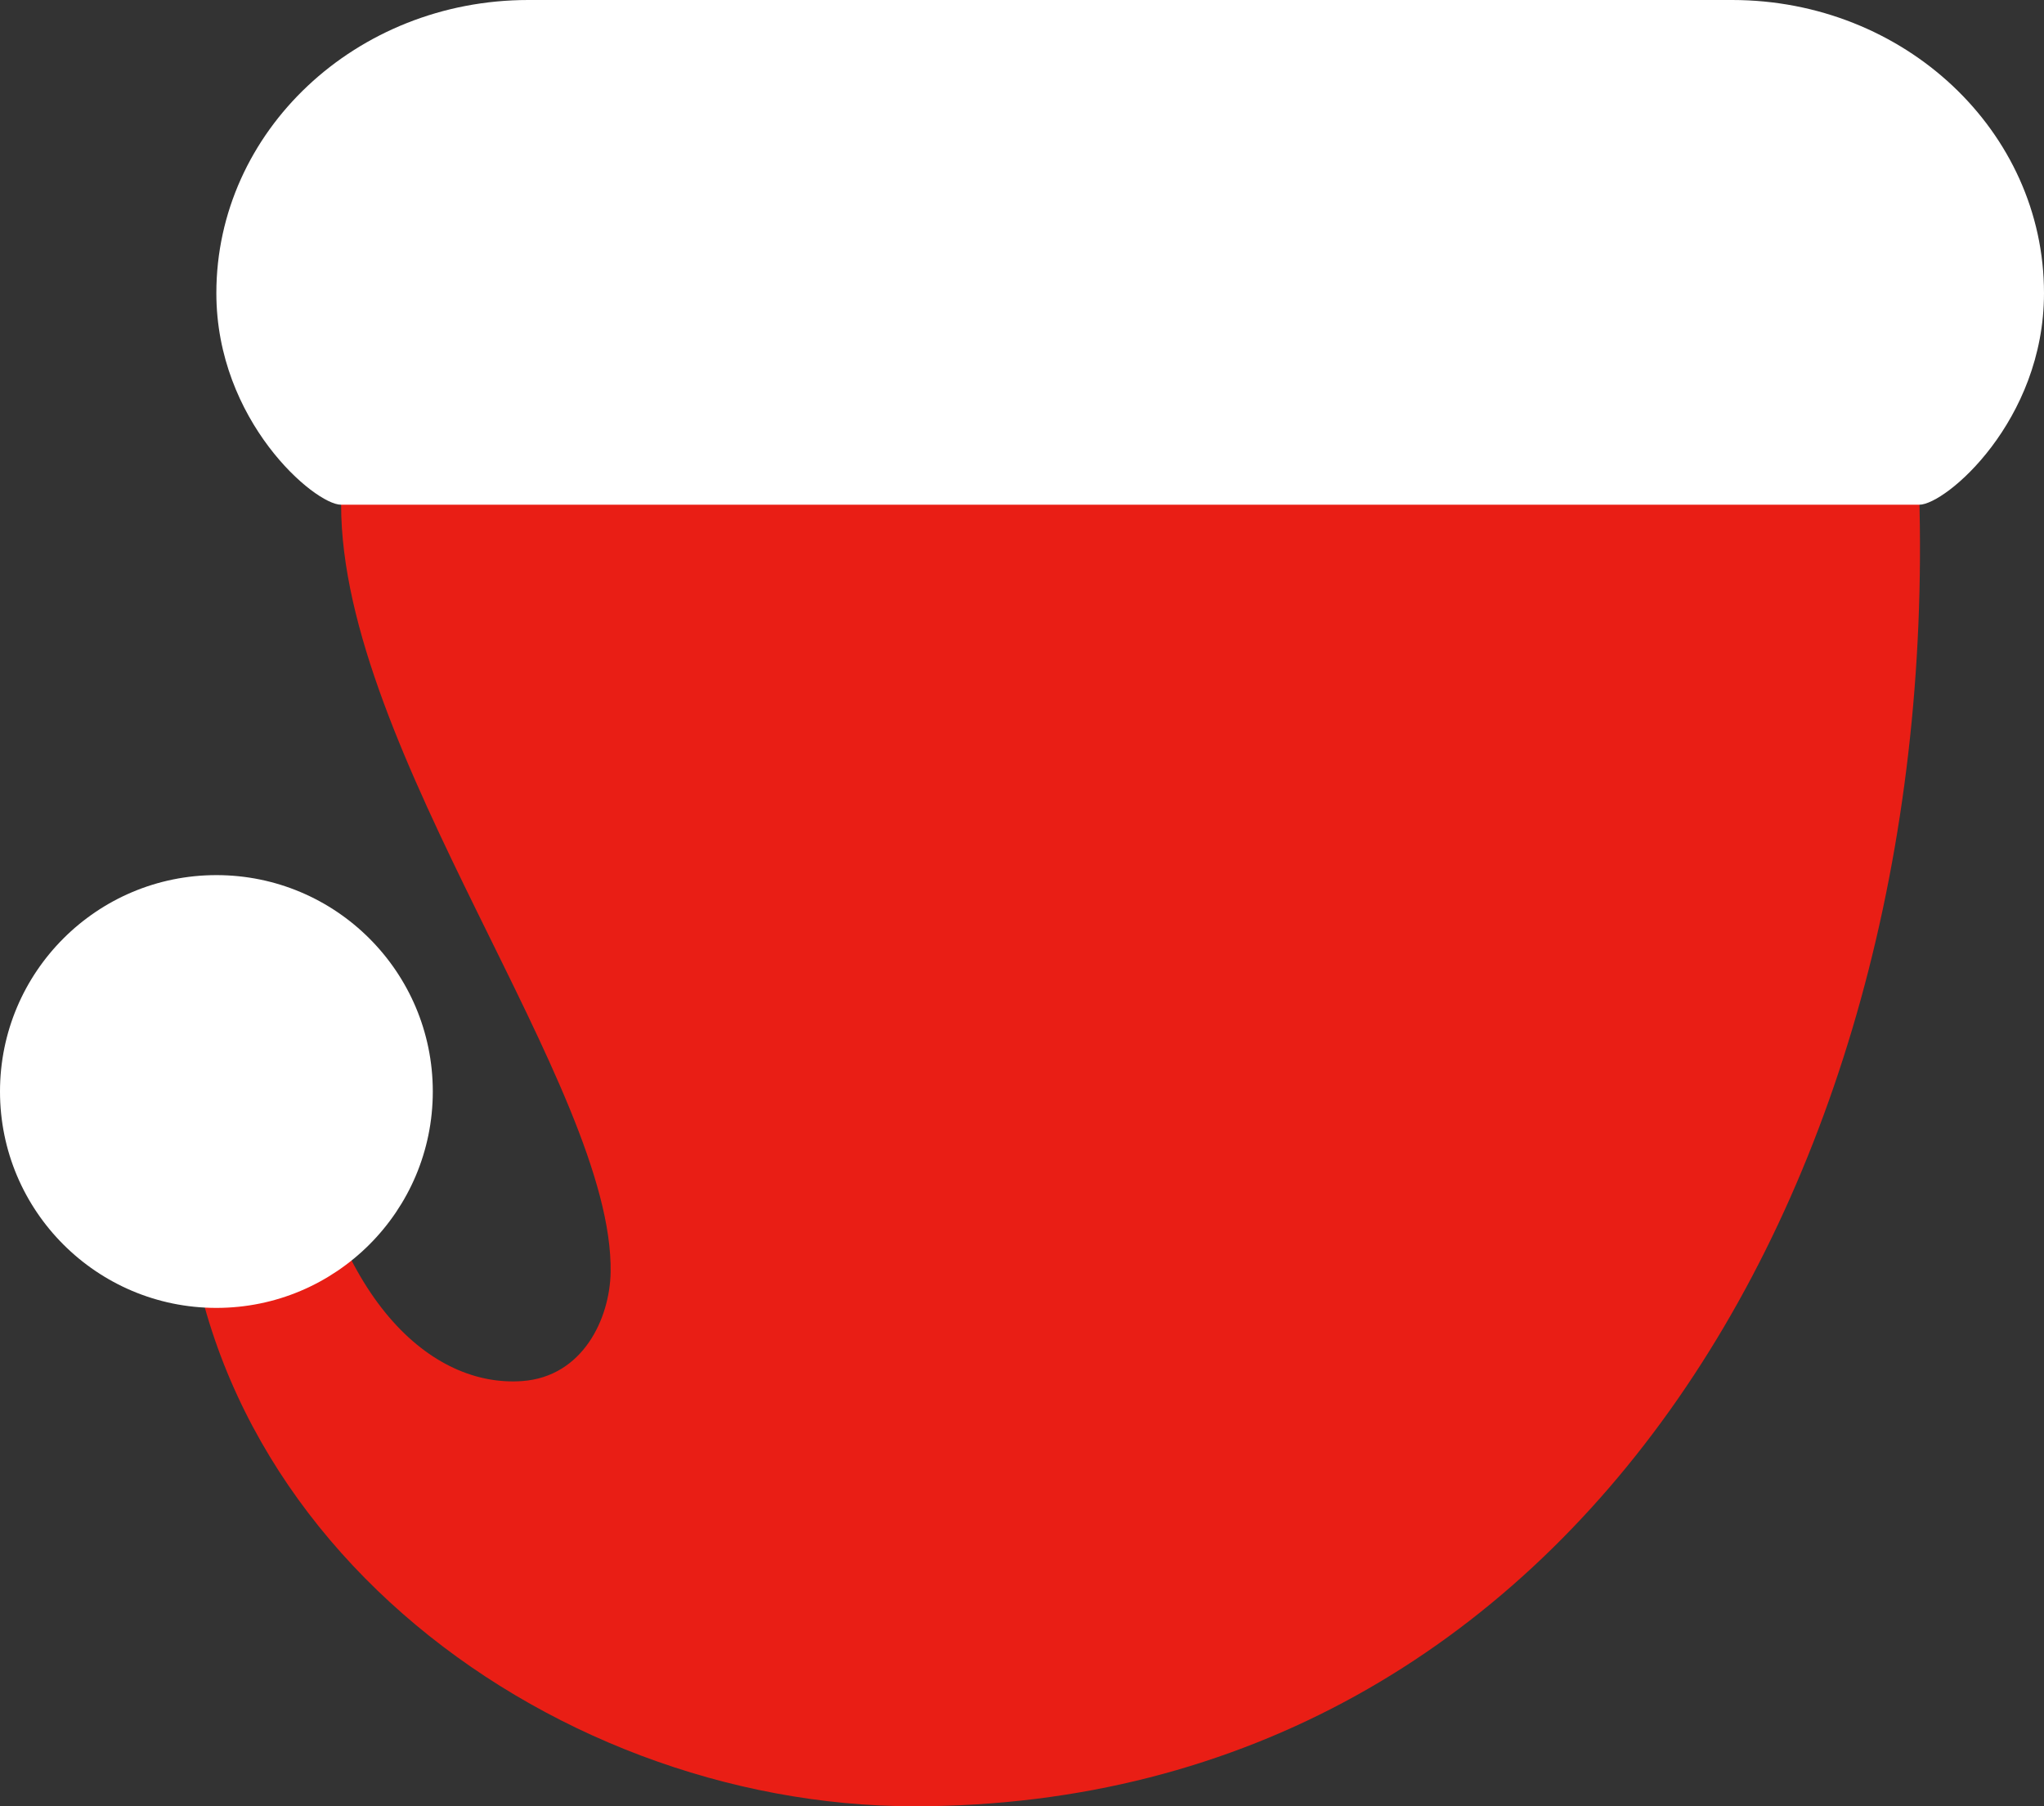
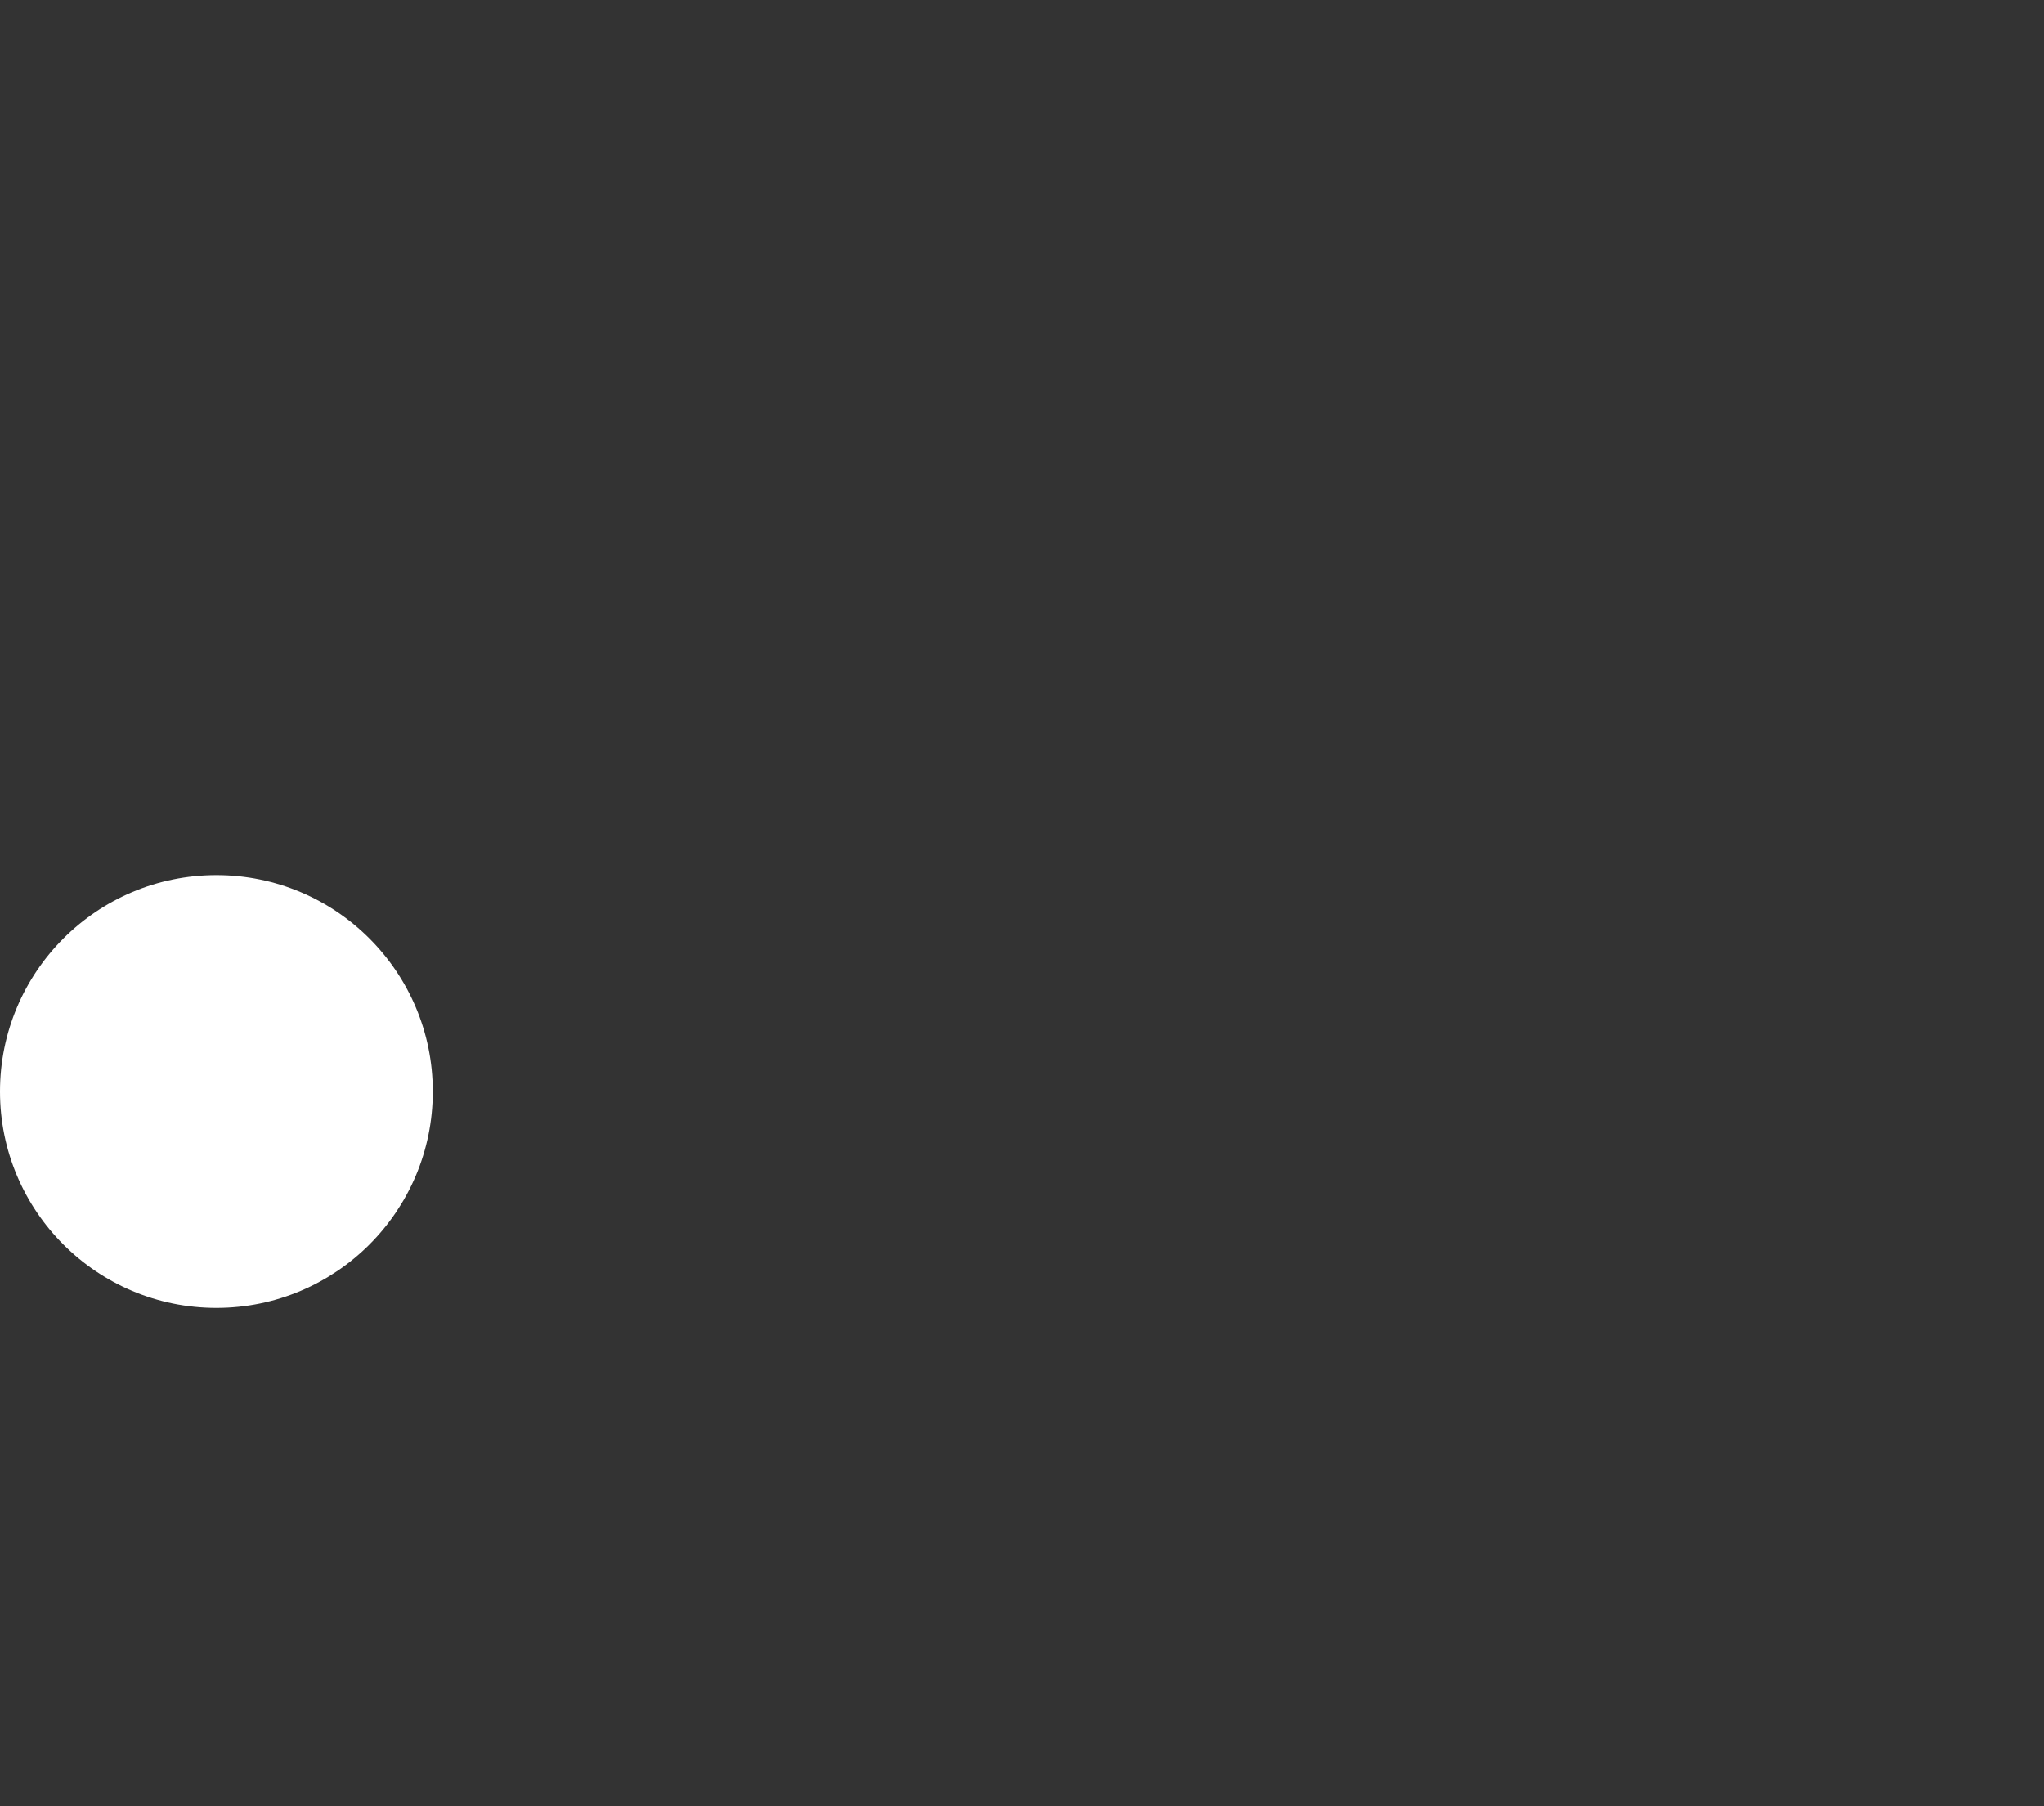
<svg xmlns="http://www.w3.org/2000/svg" id="Layer_1" data-name="Layer 1" width="431.85" height="381.64" viewBox="0 0 431.85 381.64">
  <rect x="0" y="0" width="431.85" height="381.64" fill="#333333" stroke="none" />
  <defs>
    <style>
      .cls-1 {
        fill: #fff;
      }

      .cls-1, .cls-2 {
        stroke-width: 0px;
      }

      .cls-2 {
        fill: #E91E15;
      }
    </style>
  </defs>
-   <path class="cls-2" d="M72.84,94.45c-.41,4.19-.77,8.17-.77,12.19,0,52.12,57.6,123.11,56.94,162.17-.17,9.83-5.89,22.06-18.67,22.99-18.95,1.38-40.45-16.64-47.03-62.45l-24.54,6.64c-4.1,85.67,76.09,145.65,154.38,145.65,140.19,0,219.21-134.43,212.05-284.55l-332.36-2.64Z" />
  <circle class="cls-1" cx="45.72" cy="230.62" r="45.72" />
-   <path class="cls-1" d="M405.5,106.64H72.06c-5.57,0-26.35-17.69-26.35-44.71h0C45.72,27.73,75.22,0,111.62,0h254.33c36.4,0,65.9,27.73,65.9,61.93h0c0,27.02-20.78,44.71-26.35,44.71Z" />
</svg>